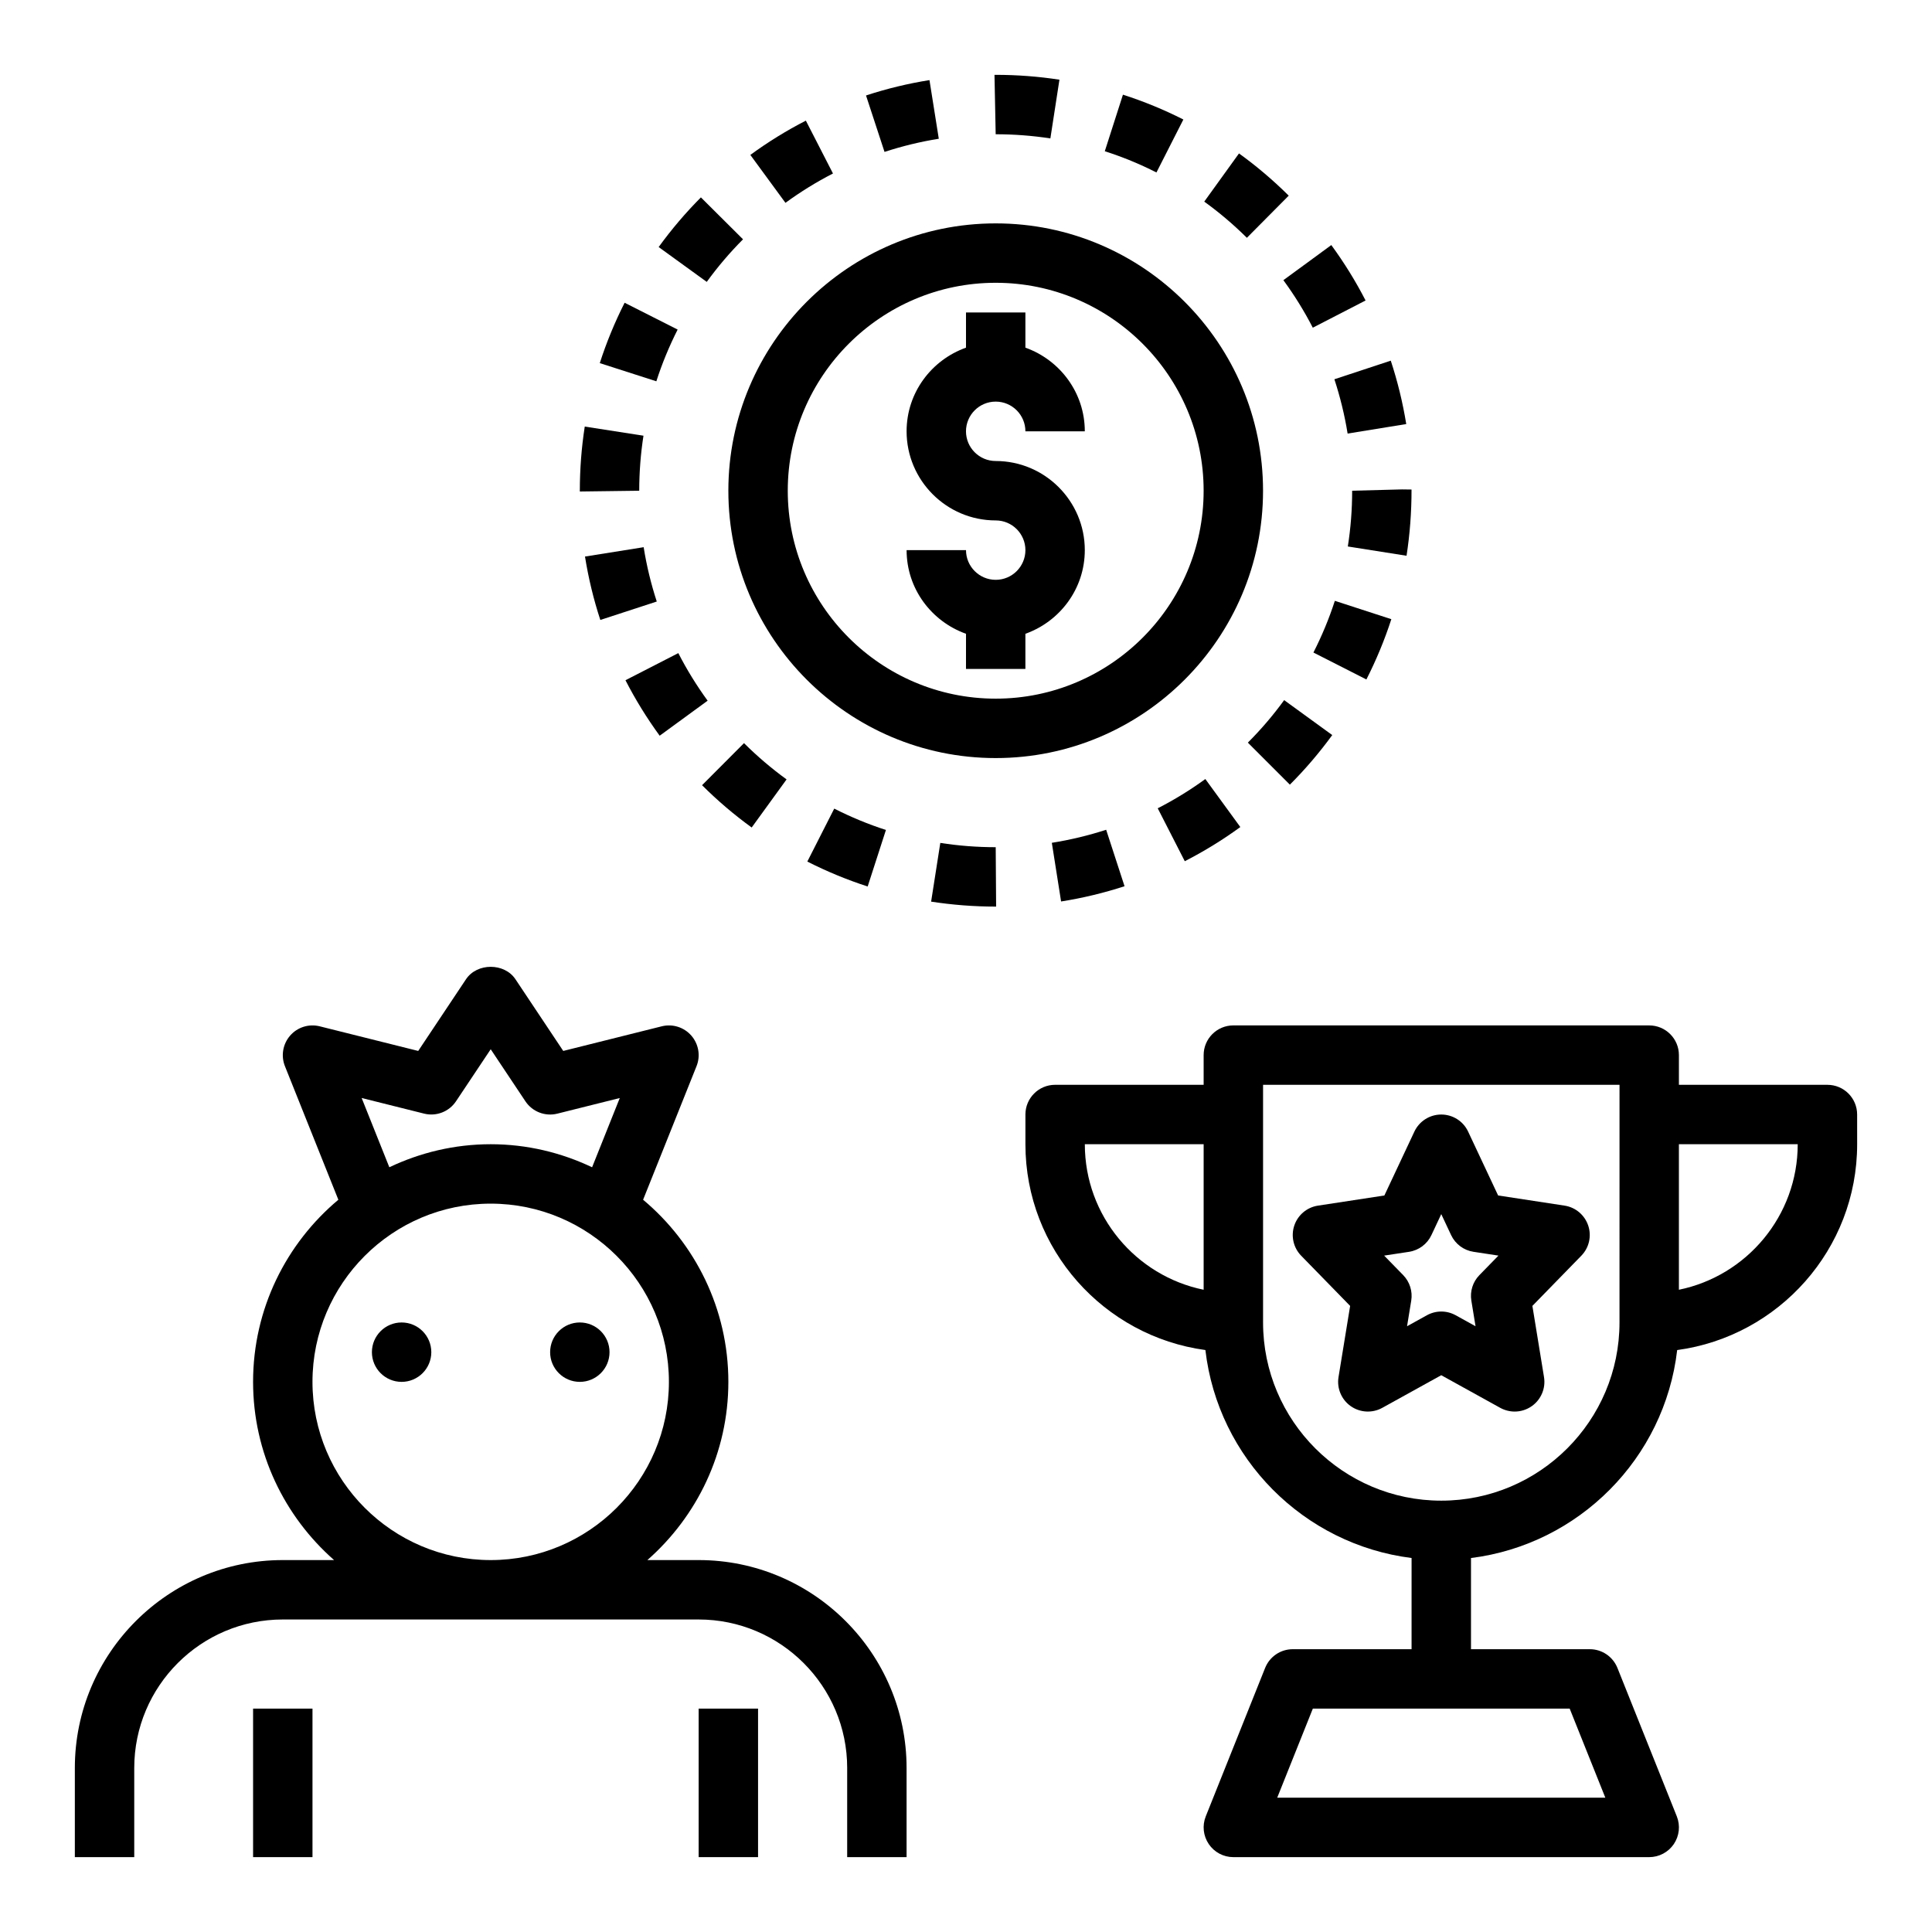
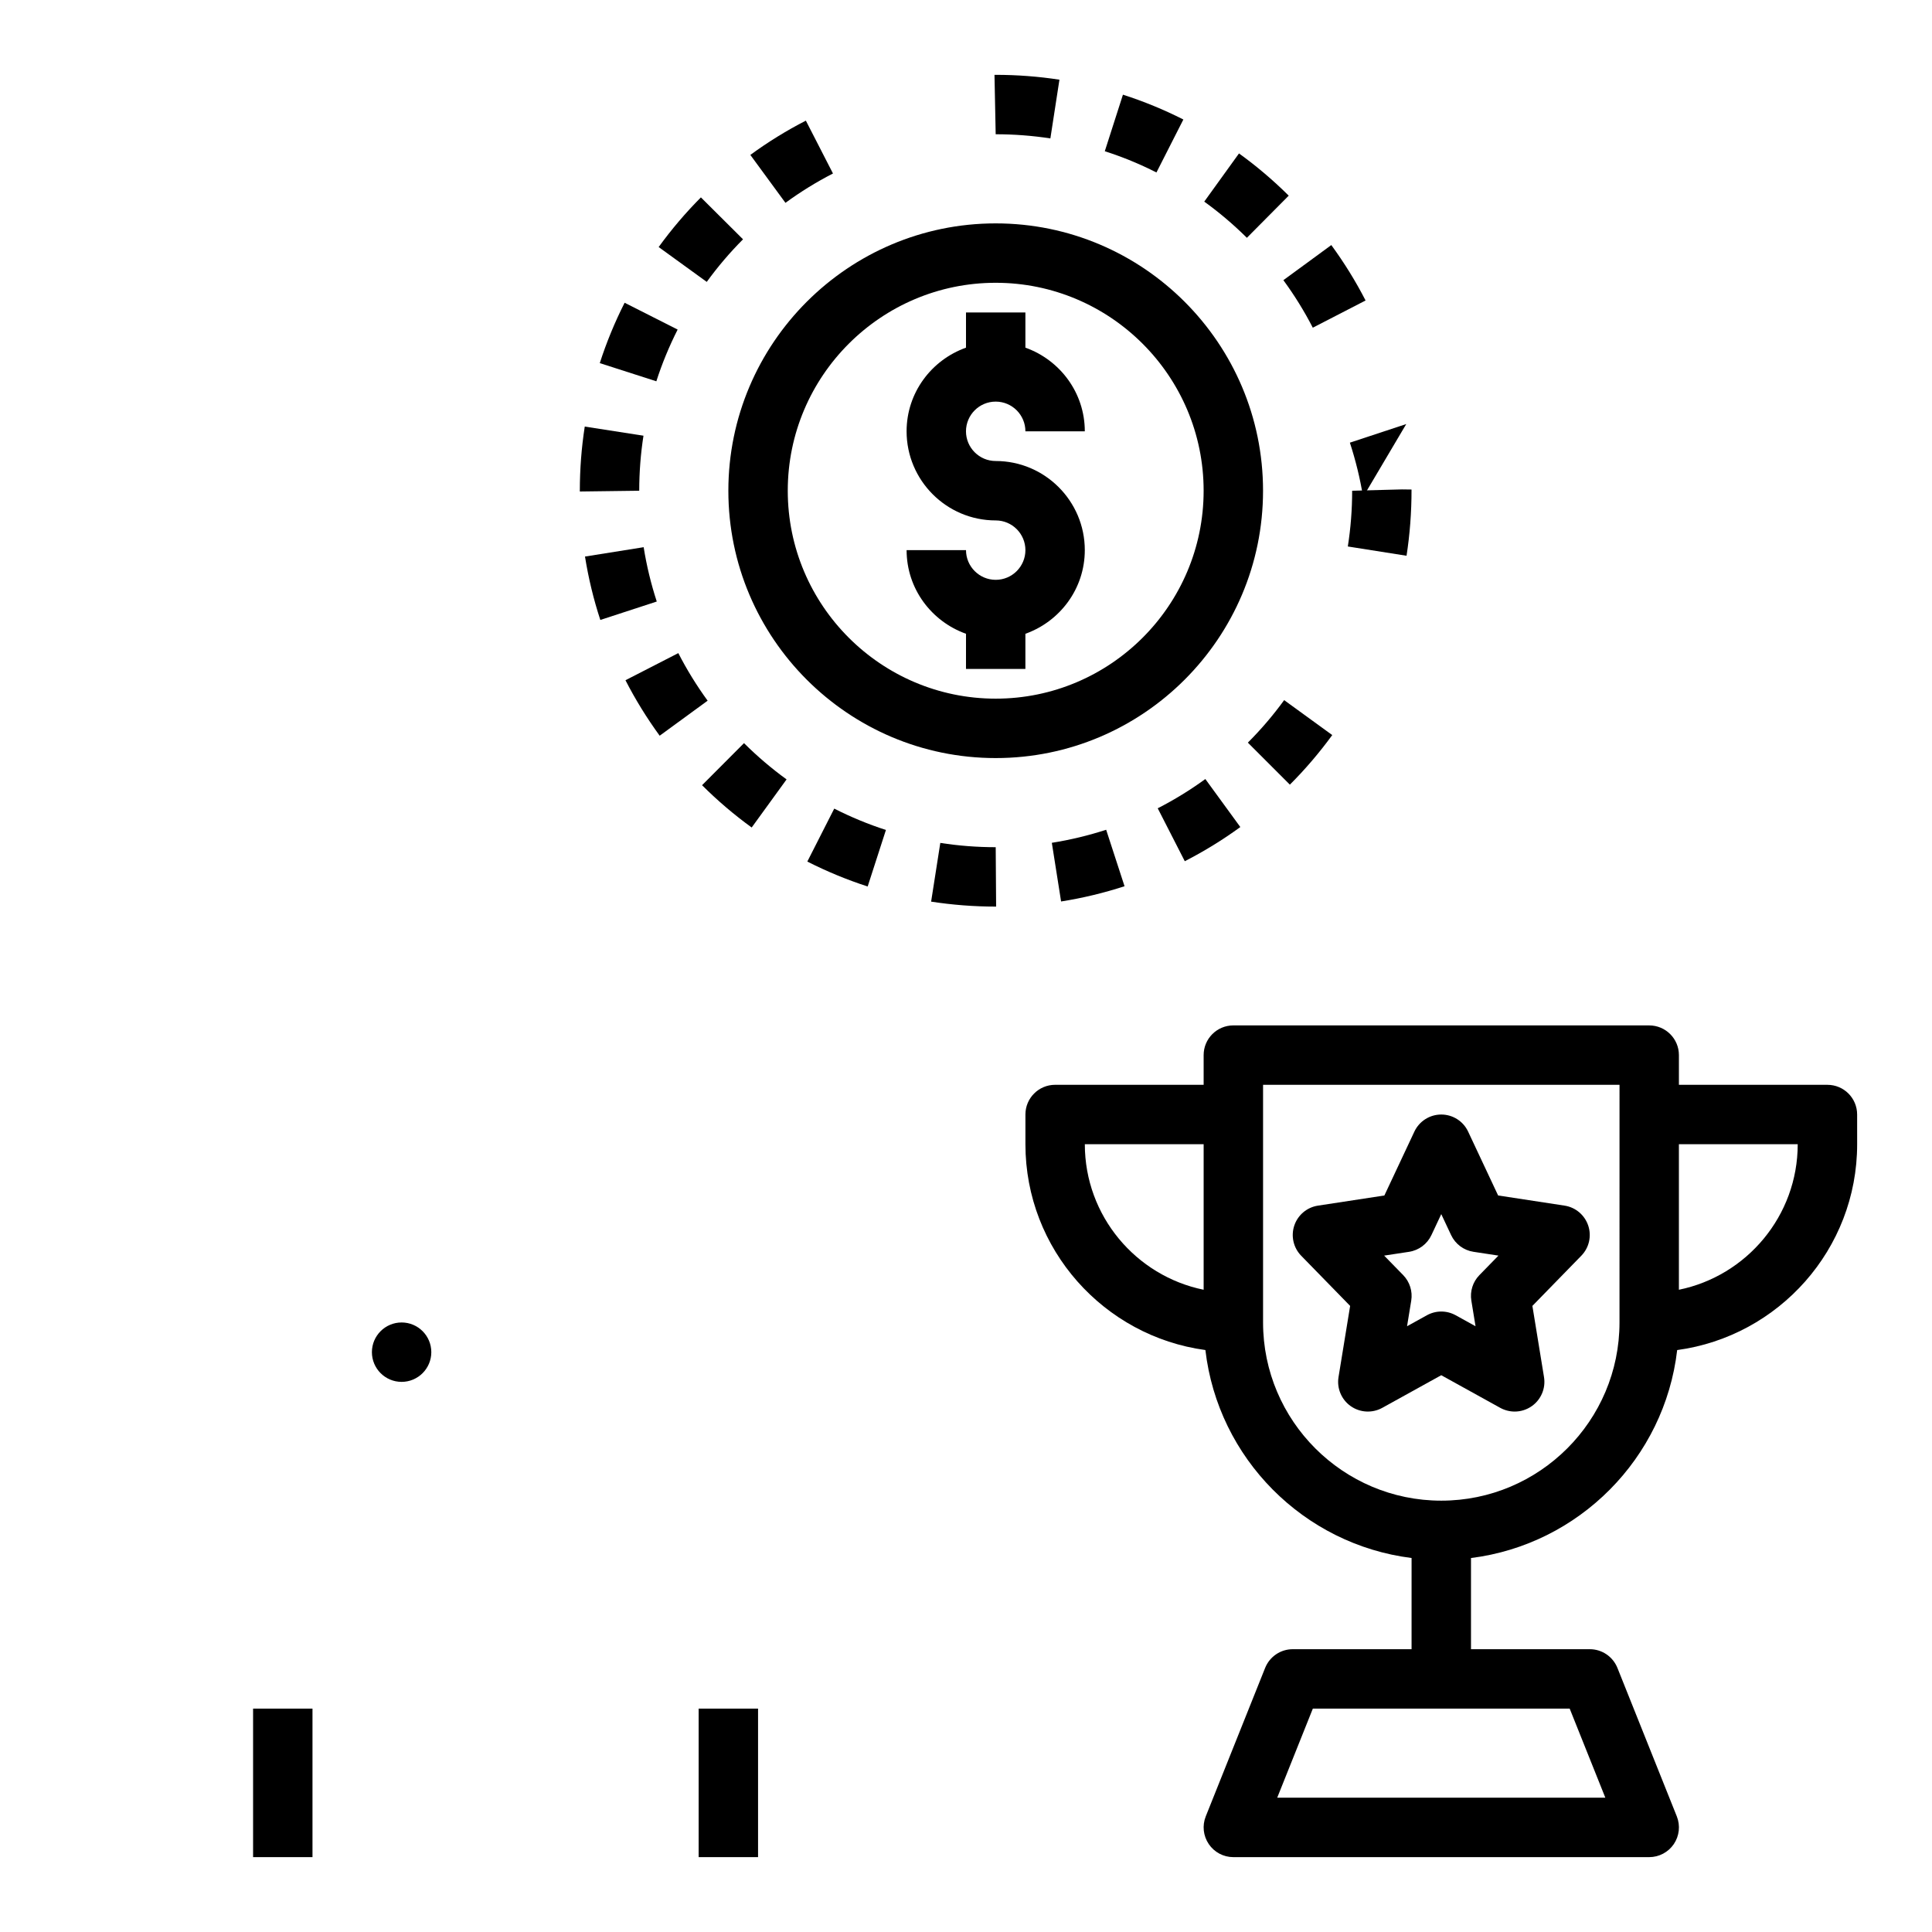
<svg xmlns="http://www.w3.org/2000/svg" fill="#000000" width="800px" height="800px" version="1.1" viewBox="144 144 512 512">
  <g>
-     <path d="m368.51 612.54v23.617h15.742v-23.617c0-30.387-24.727-55.105-55.105-55.105h-13.586c13.125-11.547 21.461-28.418 21.461-47.23 0-19.363-8.801-36.699-22.594-48.262l14.16-35.402c1.102-2.746 0.559-5.871-1.387-8.102-1.945-2.227-4.984-3.172-7.832-2.457l-26.105 6.527-12.668-19.004c-2.922-4.383-10.18-4.383-13.098 0l-12.668 19.004-26.105-6.527c-2.859-0.715-5.887 0.227-7.832 2.457-1.945 2.227-2.481 5.359-1.387 8.102l14.16 35.402c-13.797 11.562-22.598 28.895-22.598 48.262 0 18.812 8.336 35.684 21.461 47.23h-13.59c-30.379 0-55.105 24.719-55.105 55.105v23.617h15.742v-23.617c0-21.703 17.656-39.359 39.359-39.359h110.21c21.707 0 39.367 17.656 39.367 39.359zm-128.67-177.56 16.555 4.141c3.211 0.805 6.613-0.504 8.453-3.273l9.195-13.785 9.195 13.793c1.844 2.769 5.242 4.078 8.453 3.273l16.555-4.141-7.336 18.352c-8.164-3.883-17.25-6.109-26.867-6.109-9.621 0-18.703 2.227-26.867 6.102zm-13.031 75.227c0-26.047 21.184-47.23 47.23-47.23s47.23 21.184 47.23 47.23-21.184 47.23-47.23 47.23-47.23-21.184-47.23-47.23z" />
    <path d="m211.07 596.8h15.742v39.359h-15.742z" />
    <path d="m329.15 596.8h15.742v39.359h-15.742z" />
    <path d="m250.43 510.21c4.344 0 7.871-3.527 7.871-7.871s-3.527-7.871-7.871-7.871-7.871 3.527-7.871 7.871 3.527 7.871 7.871 7.871z" />
-     <path d="m297.66 510.21c4.344 0 7.871-3.527 7.871-7.871s-3.527-7.871-7.871-7.871-7.871 3.527-7.871 7.871c-0.004 4.344 3.523 7.871 7.871 7.871z" />
    <path d="m407.87 250.43c4.344 0 7.871 3.535 7.871 7.871h15.742c0-10.25-6.606-18.91-15.742-22.168v-9.32h-15.742v9.32c-9.141 3.258-15.742 11.918-15.742 22.168 0 13.02 10.598 23.617 23.617 23.617 4.344 0 7.871 3.535 7.871 7.871 0 4.336-3.527 7.871-7.871 7.871s-7.871-3.535-7.871-7.871h-15.742c0 10.25 6.606 18.91 15.742 22.168l-0.004 9.32h15.742v-9.32c9.141-3.258 15.742-11.918 15.742-22.168 0-13.02-10.598-23.617-23.617-23.617-4.344 0-7.871-3.535-7.871-7.871 0.004-4.336 3.527-7.871 7.875-7.871z" />
    <path d="m407.87 203.2c-39.07 0-70.848 31.789-70.848 70.848 0 39.062 31.781 70.848 70.848 70.848 39.07 0 70.848-31.789 70.848-70.848 0-39.062-31.781-70.848-70.848-70.848zm0 125.95c-30.379 0-55.105-24.719-55.105-55.105s24.727-55.105 55.105-55.105 55.105 24.719 55.105 55.105c0 30.391-24.727 55.105-55.105 55.105z" />
    <path d="m636.16 439.36c0-4.344-3.519-7.871-7.871-7.871h-39.359v-7.871c0-4.344-3.519-7.871-7.871-7.871l-110.21-0.004c-4.352 0-7.871 3.527-7.871 7.871v7.871h-39.359c-4.352 0-7.871 3.527-7.871 7.871v7.871c0 27.867 20.812 50.91 47.695 54.547 3.336 28.695 26.023 51.523 54.641 55.113l-0.004 24.168h-31.488c-3.219 0-6.109 1.961-7.312 4.945l-15.742 39.359c-0.969 2.426-0.668 5.172 0.797 7.336 1.461 2.164 3.902 3.465 6.516 3.465h110.21c2.613 0 5.055-1.301 6.519-3.457 1.465-2.164 1.762-4.914 0.797-7.336l-15.742-39.359c-1.211-2.992-4.098-4.953-7.316-4.953h-31.488v-24.16c28.613-3.59 51.301-26.418 54.641-55.113 26.879-3.641 47.695-26.684 47.695-54.551zm-204.67 7.871h31.488v38.566c-17.941-3.66-31.488-19.562-31.488-38.566zm137.94 173.18h-86.957l9.445-23.617h68.062zm3.754-125.95c0 26.047-21.184 47.23-47.23 47.23s-47.23-21.184-47.23-47.23v-62.977h94.465zm15.742-8.664v-38.566h31.488c0 19.004-13.547 34.906-31.488 38.566z" />
    <path d="m501.8 490.08-3.078 18.863c-0.488 2.977 0.781 5.969 3.234 7.699 2.465 1.73 5.707 1.914 8.352 0.457l15.641-8.652 15.641 8.652c1.199 0.652 2.516 0.98 3.82 0.98 1.59 0 3.18-0.488 4.535-1.441 2.457-1.73 3.723-4.723 3.234-7.699l-3.078-18.863 12.965-13.297c2.062-2.109 2.769-5.195 1.828-7.996-0.945-2.801-3.363-4.84-6.273-5.281l-17.602-2.691-7.949-16.926c-1.293-2.762-4.066-4.523-7.121-4.523-3.055 0-5.824 1.762-7.125 4.527l-7.949 16.926-17.602 2.691c-2.914 0.441-5.336 2.481-6.273 5.281-0.938 2.801-0.227 5.887 1.828 7.996zm15.609-14.336c2.59-0.395 4.816-2.055 5.934-4.434l2.606-5.555 2.606 5.551c1.117 2.379 3.344 4.039 5.934 4.434l6.613 1.008-5.047 5.172c-1.746 1.785-2.535 4.297-2.133 6.762l1.109 6.785-5.266-2.914c-1.188-0.652-2.496-0.984-3.809-0.984-1.316 0-2.621 0.332-3.809 0.984l-5.266 2.914 1.109-6.785c0.402-2.465-0.395-4.977-2.133-6.762l-5.047-5.172z" />
    <path d="m302.95 240.23 14.988 4.816c1.496-4.668 3.402-9.281 5.644-13.707l-14.051-7.109c-2.609 5.16-4.828 10.539-6.582 16z" />
    <path d="m393.19 367.38-2.434 15.562c5.633 0.867 11.387 1.316 17.117 1.316h0.109l-0.109-15.742c-4.922 0-9.863-0.379-14.684-1.137z" />
    <path d="m373.94 378.93 4.84-14.98c-4.684-1.512-9.289-3.418-13.699-5.66l-7.133 14.035c5.152 2.613 10.531 4.832 15.992 6.606z" />
    <path d="m340.91 207.42-11.164-11.109c-4.062 4.078-7.824 8.508-11.195 13.16l12.746 9.234c2.898-3.996 6.125-7.789 9.613-11.285z" />
-     <path d="m512.72 308.09-14.973-4.863c-1.52 4.691-3.434 9.297-5.676 13.699l14.035 7.141c2.613-5.137 4.84-10.508 6.613-15.977z" />
    <path d="m297.66 274.05v0.203l15.742-0.203c0-4.887 0.379-9.793 1.125-14.586l-15.562-2.418c-0.867 5.59-1.305 11.312-1.305 17.004z" />
    <path d="m518.07 273.73-2.527-0.031-13.207 0.348c0 4.969-0.387 9.941-1.148 14.777l15.562 2.457c0.871-5.648 1.328-11.449 1.32-17.551z" />
    <path d="m457.98 372.23c5.102-2.613 10.059-5.652 14.719-9.055l-9.273-12.723c-4 2.914-8.242 5.519-12.617 7.754z" />
    <path d="m425.2 382.9c5.684-0.898 11.336-2.258 16.816-4.039l-4.871-14.965c-4.684 1.52-9.531 2.684-14.398 3.457z" />
    <path d="m441.59 169.09-4.809 14.988c4.715 1.512 9.32 3.402 13.688 5.629l7.133-14.035c-5.117-2.602-10.508-4.812-16.012-6.582z" />
    <path d="m318.05 303.41c-1.527-4.684-2.699-9.523-3.473-14.398l-15.547 2.481c0.906 5.676 2.266 11.328 4.062 16.801z" />
-     <path d="m516.67 256.38c-0.93-5.707-2.305-11.359-4.102-16.801l-14.941 4.93c1.527 4.66 2.715 9.5 3.504 14.391z" />
+     <path d="m516.67 256.38l-14.941 4.93c1.527 4.66 2.715 9.5 3.504 14.391z" />
    <path d="m497.06 338.8-12.746-9.258c-2.891 3.984-6.125 7.769-9.621 11.266l11.133 11.133c4.078-4.07 7.848-8.496 11.234-13.141z" />
    <path d="m463.14 197.43c3.992 2.883 7.785 6.102 11.297 9.59l11.09-11.172c-4.094-4.062-8.516-7.824-13.18-11.188z" />
    <path d="m422.36 180.68 2.402-15.562c-5.551-0.852-11.227-1.285-16.895-1.285h-0.316l0.316 15.746c4.863 0 9.738 0.371 14.492 1.102z" />
-     <path d="m390.32 165.23c-5.691 0.906-11.344 2.273-16.816 4.07l4.902 14.957c4.684-1.535 9.523-2.707 14.383-3.488z" />
    <path d="m352.45 350.55c-3.984-2.891-7.777-6.125-11.281-9.613l-11.117 11.148c4.078 4.07 8.5 7.84 13.152 11.211z" />
    <path d="m331.53 329.69c-2.914-4-5.527-8.234-7.769-12.609l-14.004 7.188c2.613 5.102 5.668 10.043 9.062 14.703z" />
    <path d="m357.56 175.97c-5.109 2.621-10.059 5.676-14.711 9.086l9.305 12.699c3.984-2.922 8.227-5.535 12.594-7.777z" />
    <path d="m484.11 218.25c2.93 4 5.551 8.234 7.793 12.594l13.988-7.211c-2.609-5.086-5.672-10.027-9.082-14.688z" />
  </g>
</svg>